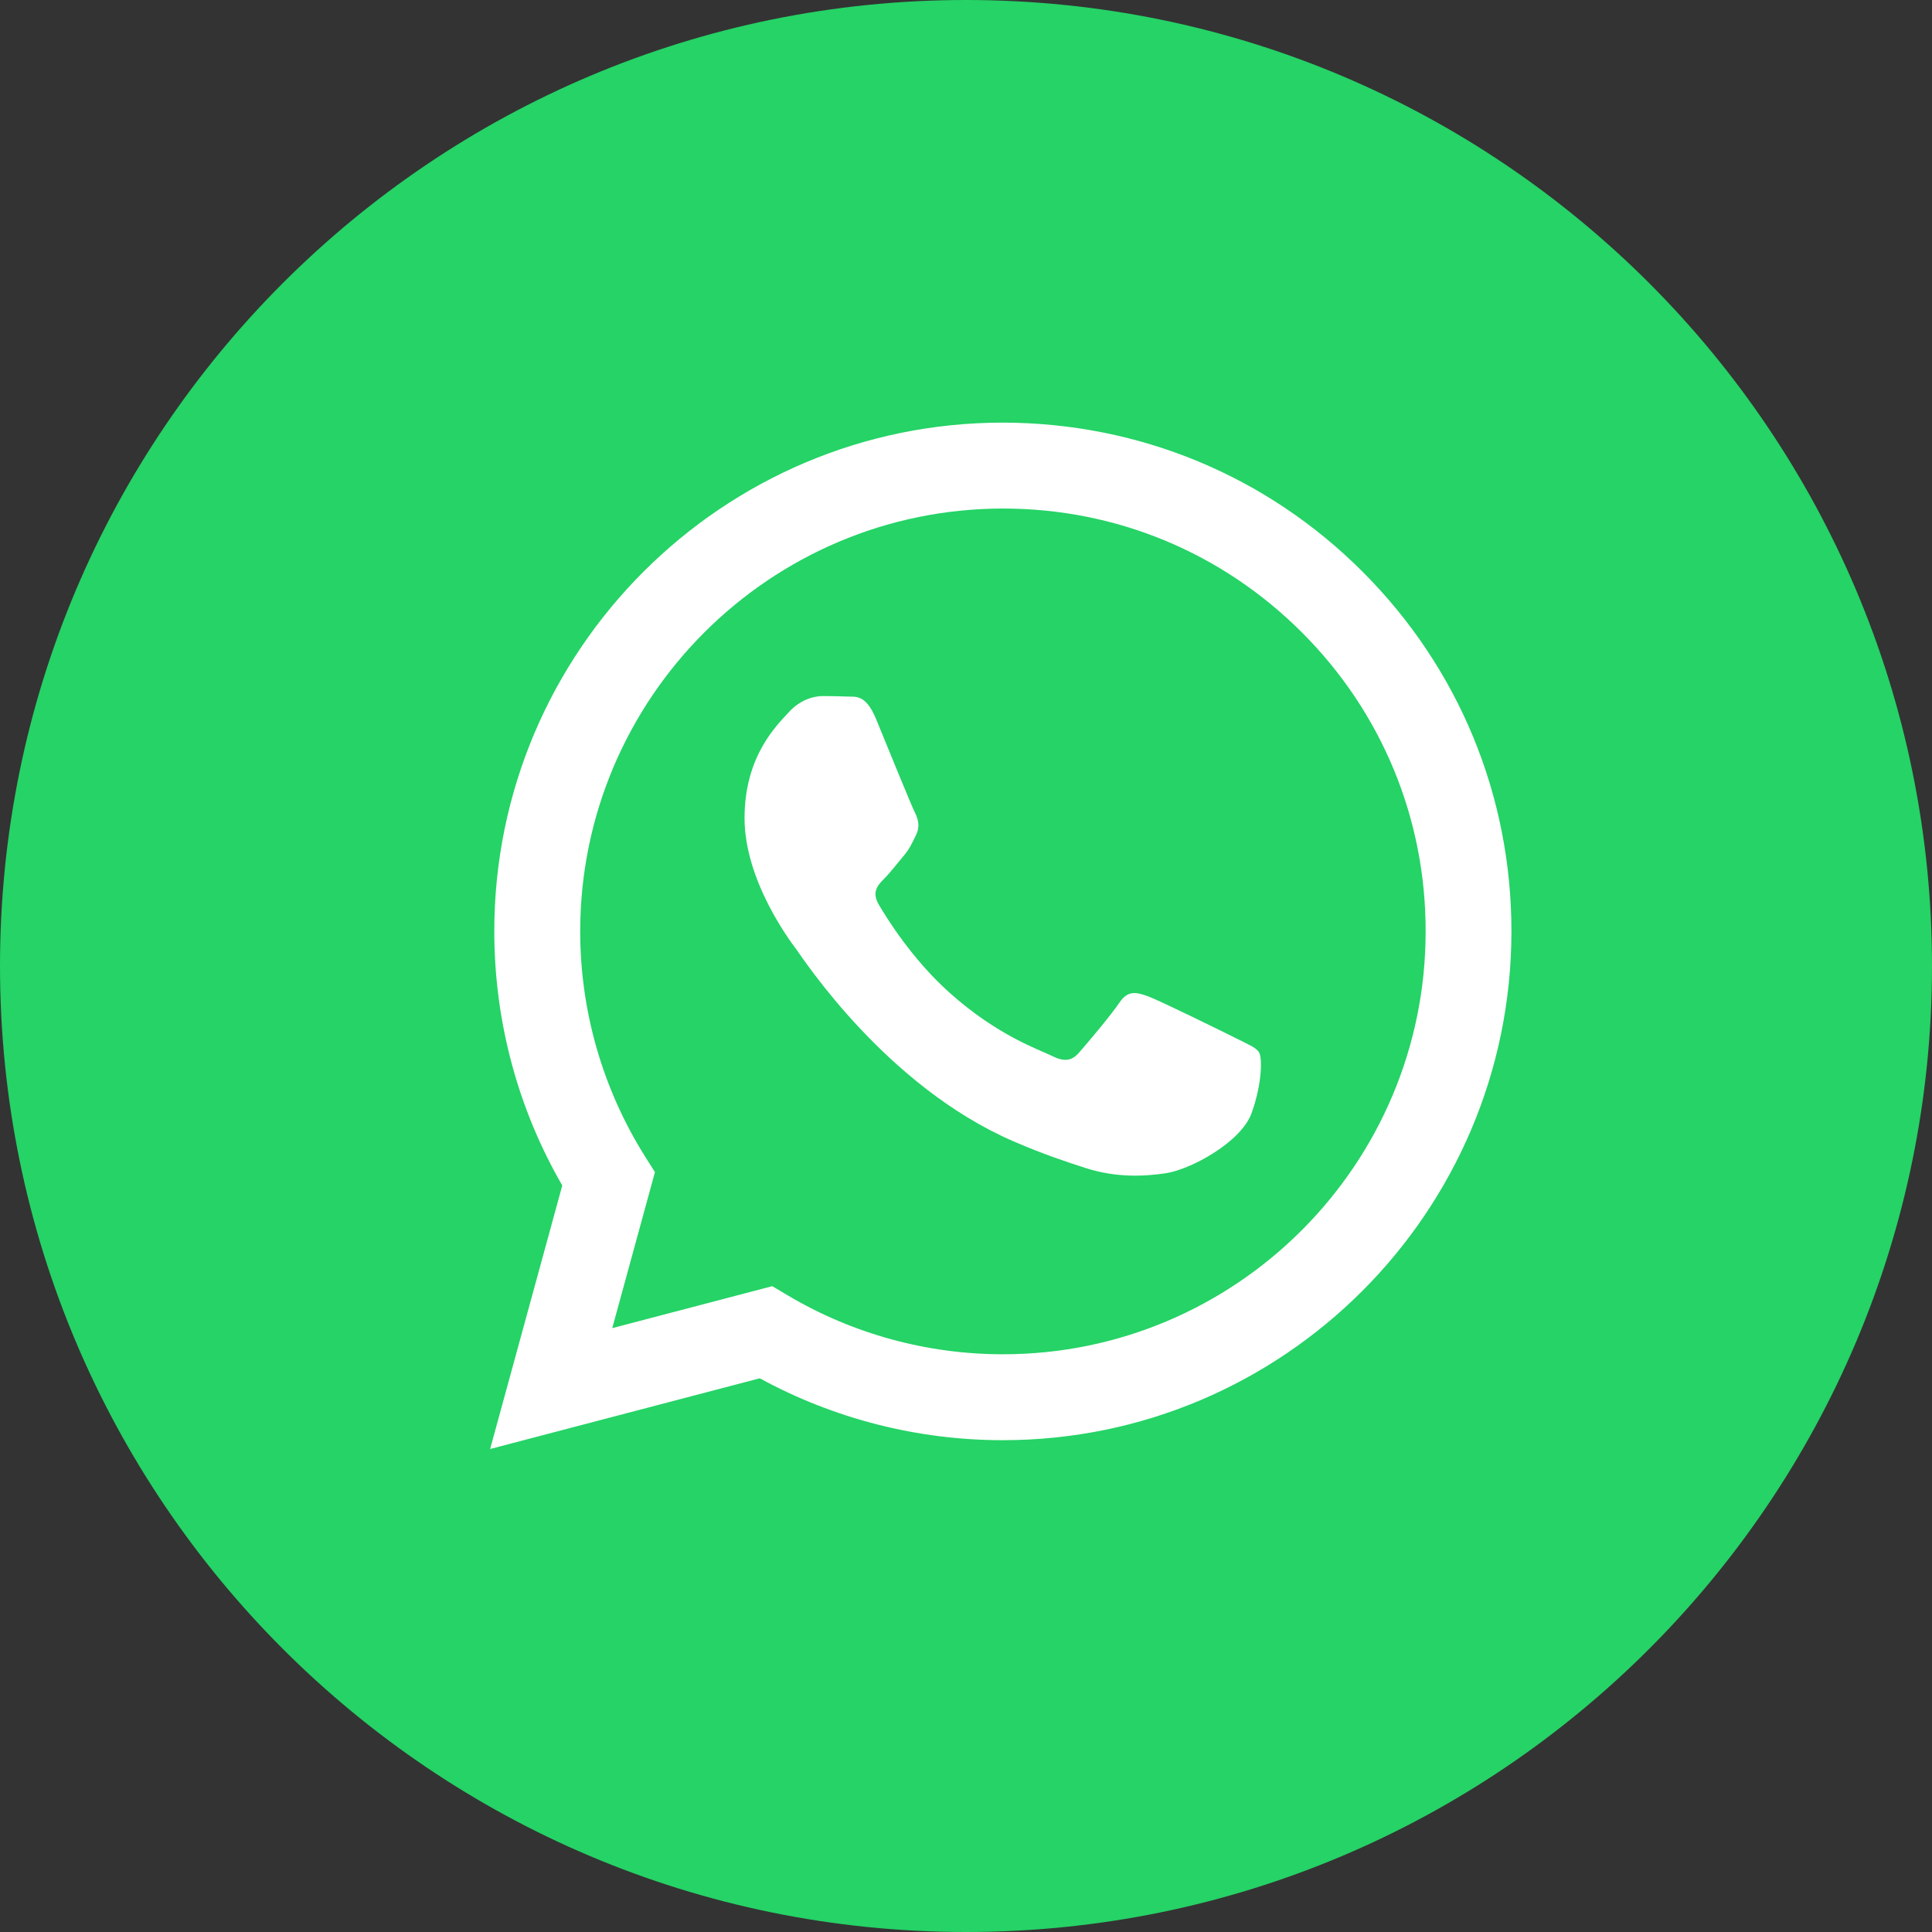
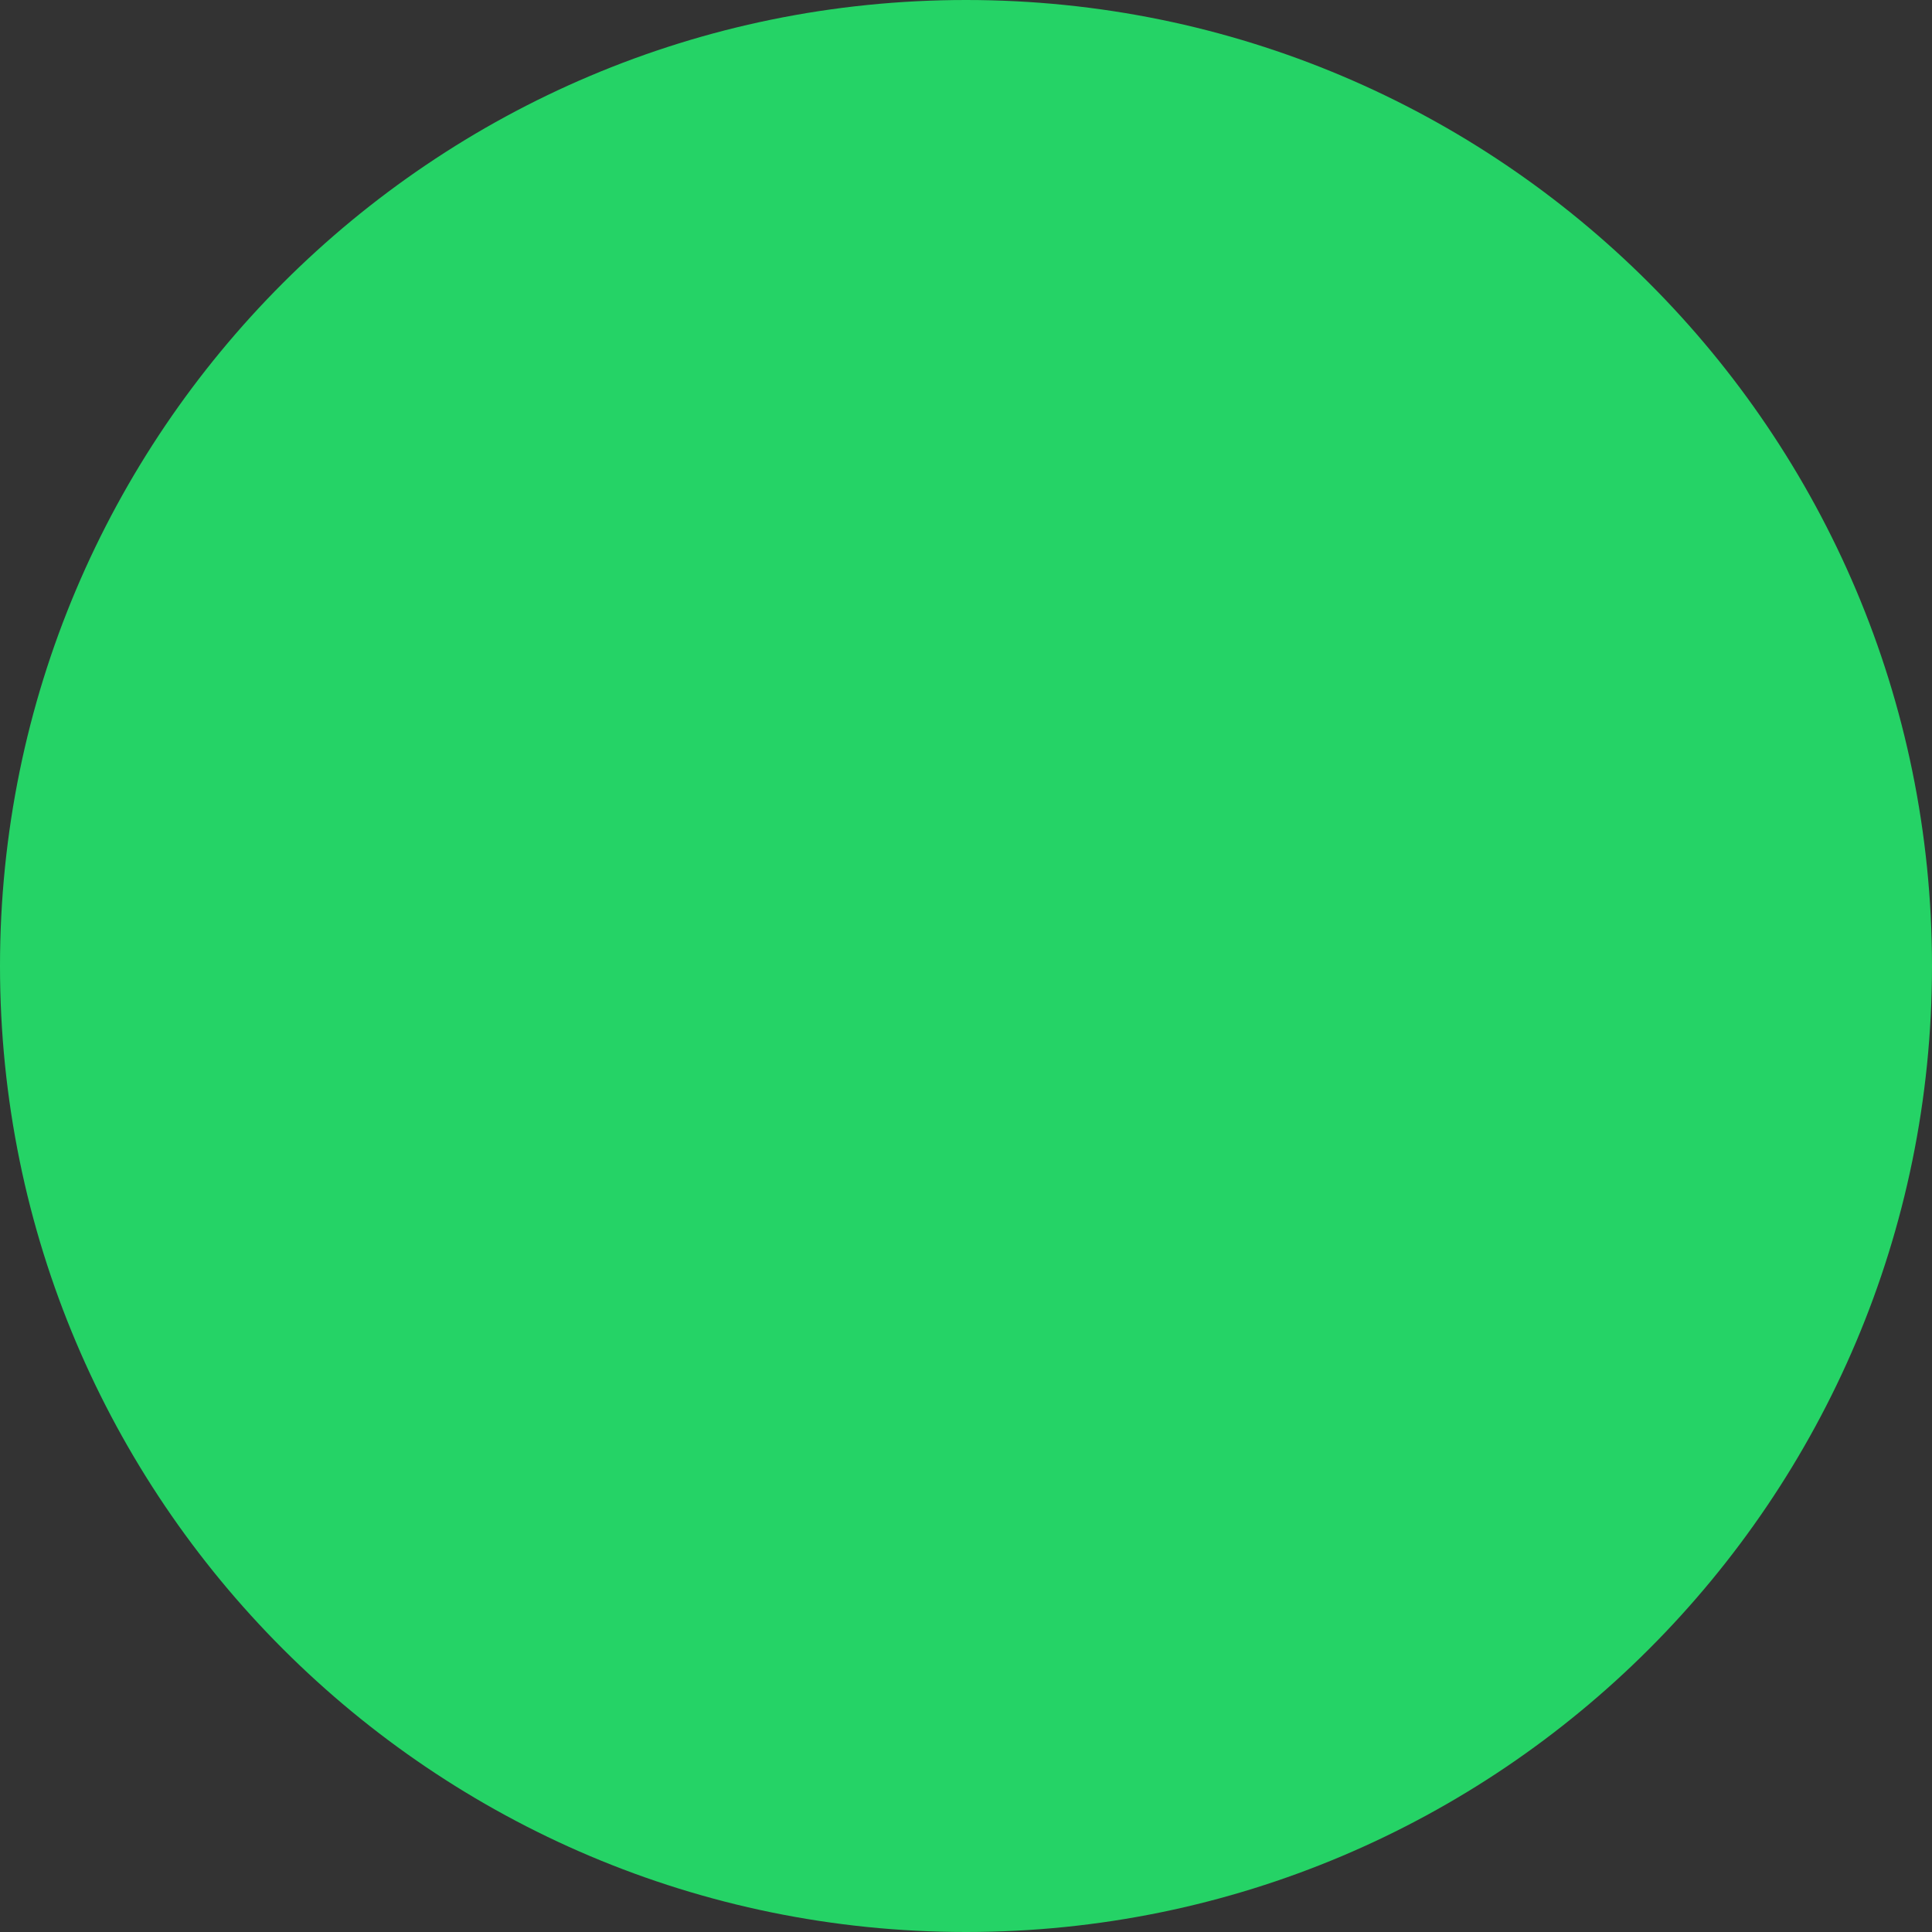
<svg xmlns="http://www.w3.org/2000/svg" width="32" height="32" viewBox="0 0 32 32" fill="none">
  <rect x="0" y="0" width="32" height="32" fill="#333333" stroke="none" />
  <path d="M16 32C7.165 32 0 24.835 0 16C0 7.165 7.165 0 16 0C24.835 0 32 7.165 32 16C32 24.835 24.835 32 16 32Z" fill="#25D366" />
-   <path fill-rule="evenodd" clip-rule="evenodd" d="M22.57 9.471C20.981 7.879 18.864 7.003 16.61 7C11.968 7 8.187 10.778 8.187 15.423C8.187 16.907 8.574 18.358 9.313 19.635L8.118 24L12.584 22.829C13.814 23.5 15.198 23.854 16.608 23.854H16.61C21.253 23.854 25.031 20.076 25.034 15.431C25.036 13.18 24.162 11.063 22.57 9.471ZM16.613 22.431H16.61C15.354 22.431 14.121 22.093 13.047 21.455L12.791 21.303L10.141 21.998L10.848 19.414L10.681 19.15C9.982 18.035 9.61 16.748 9.61 15.423C9.613 11.563 12.753 8.423 16.616 8.423C18.487 8.423 20.243 9.153 21.565 10.476C22.888 11.799 23.616 13.56 23.613 15.428C23.613 19.291 20.471 22.431 16.613 22.431ZM20.453 17.187C20.243 17.082 19.207 16.572 19.015 16.502C18.823 16.433 18.682 16.397 18.541 16.607C18.4 16.818 17.997 17.292 17.874 17.433C17.751 17.574 17.628 17.592 17.418 17.487C17.208 17.381 16.528 17.159 15.726 16.441C15.101 15.882 14.678 15.192 14.555 14.982C14.432 14.772 14.542 14.657 14.647 14.552C14.742 14.457 14.857 14.306 14.962 14.182C15.067 14.059 15.103 13.972 15.172 13.831C15.242 13.69 15.208 13.567 15.155 13.462C15.101 13.357 14.68 12.322 14.506 11.899C14.334 11.488 14.162 11.545 14.032 11.537C13.909 11.532 13.768 11.529 13.629 11.529C13.488 11.529 13.26 11.583 13.068 11.793C12.876 12.004 12.332 12.514 12.332 13.549C12.332 14.585 13.086 15.587 13.191 15.726C13.296 15.867 14.675 17.992 16.787 18.904C17.29 19.122 17.682 19.25 17.987 19.348C18.492 19.509 18.951 19.486 19.312 19.432C19.717 19.371 20.558 18.922 20.732 18.432C20.907 17.94 20.907 17.52 20.855 17.433C20.804 17.346 20.663 17.294 20.453 17.187Z" fill="white" />
</svg>